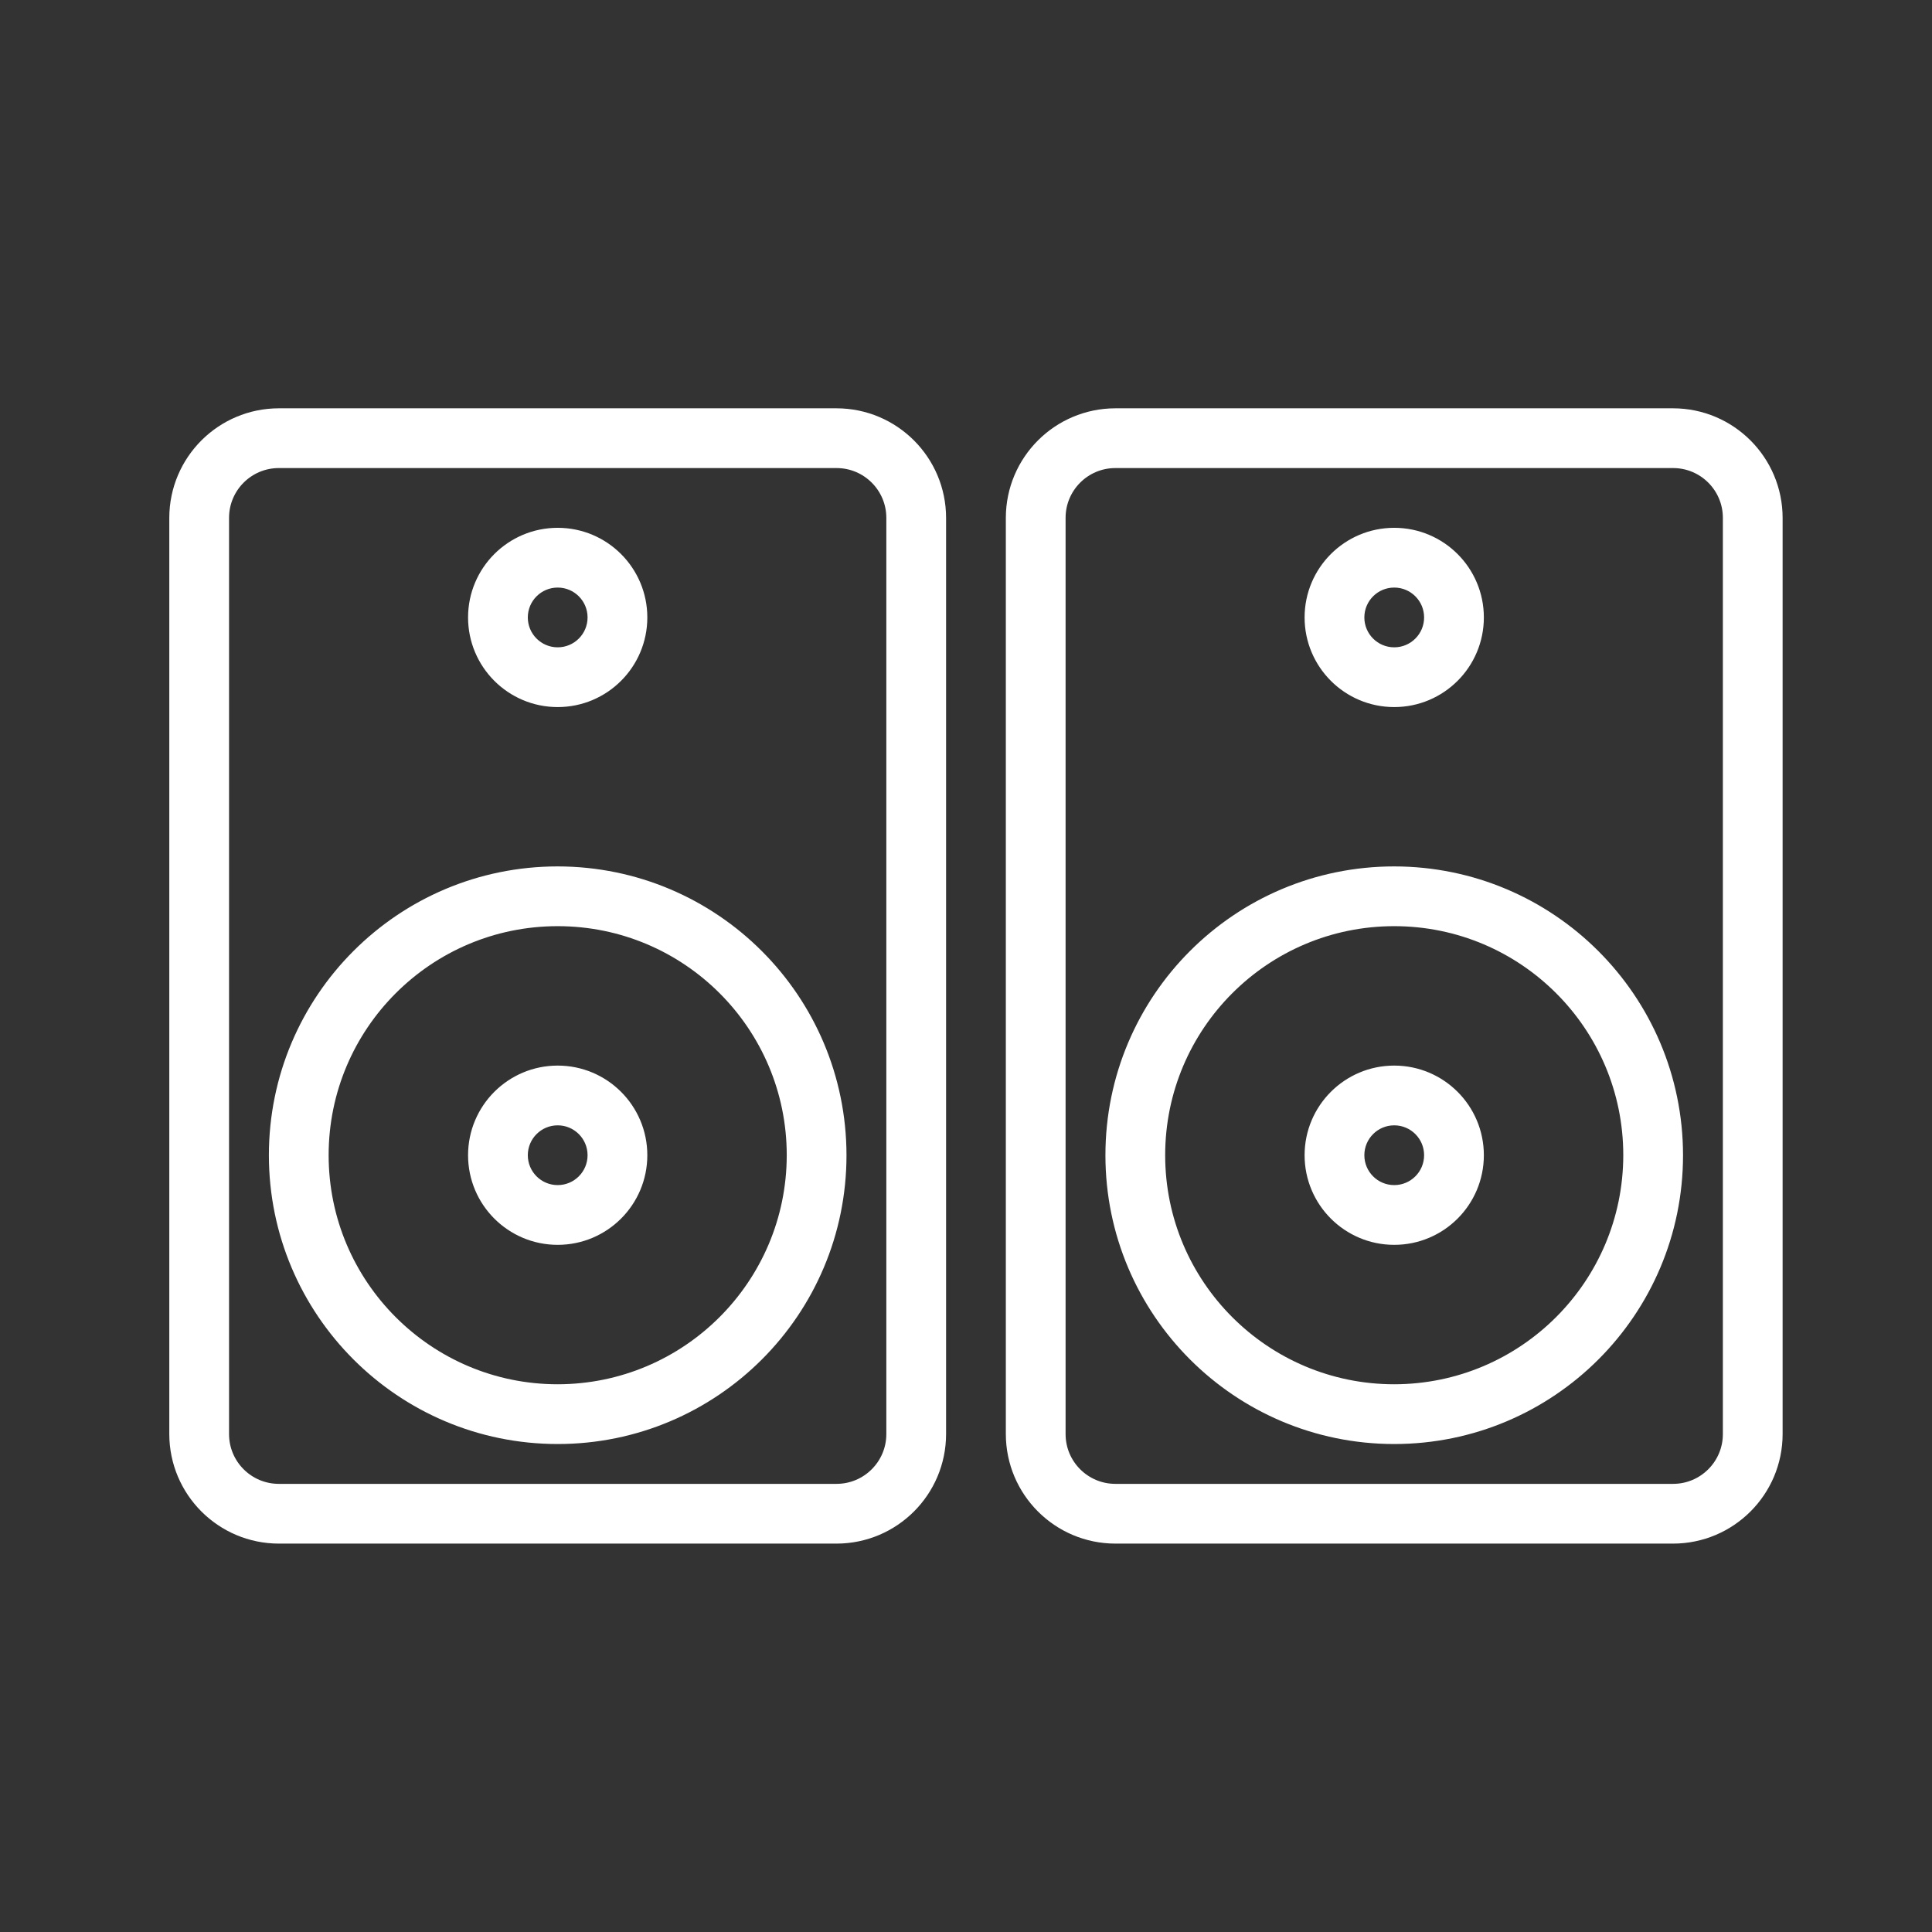
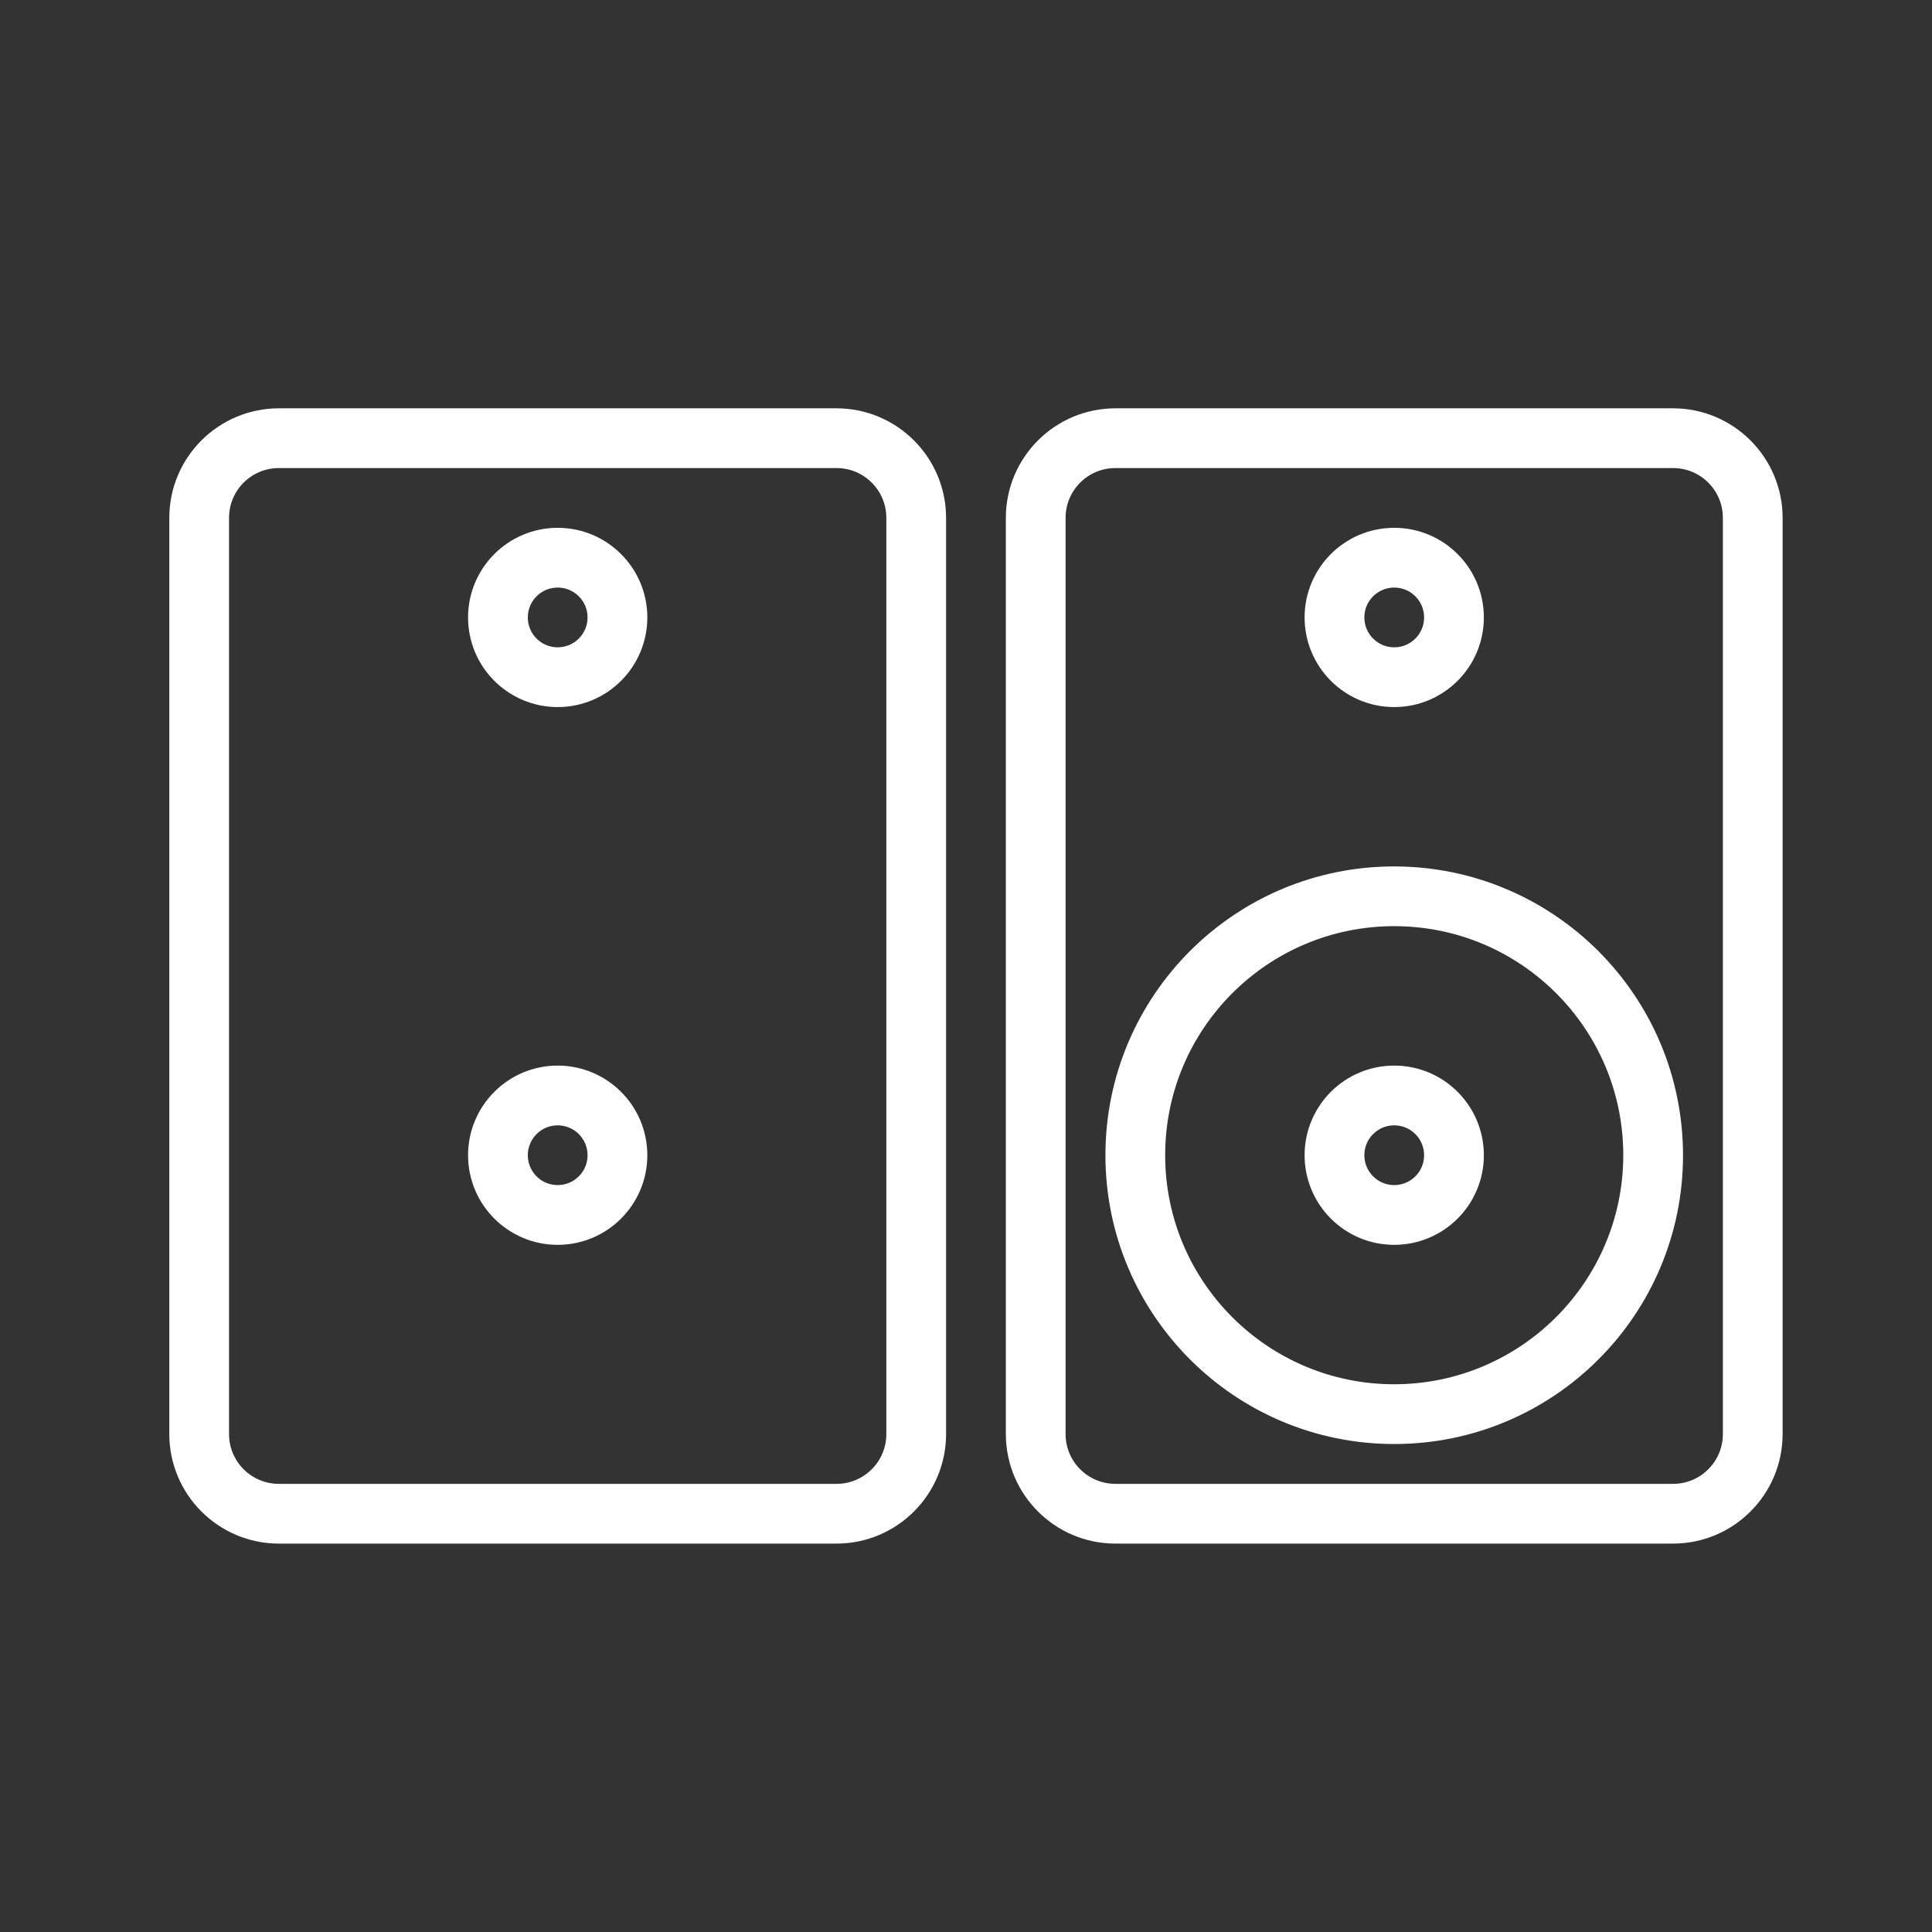
<svg xmlns="http://www.w3.org/2000/svg" width="97" height="97" xml:space="preserve" overflow="hidden">
  <rect width="100%" height="100%" fill="#333333" stroke="none" />
  <g transform="translate(-52 -40)">
    <g>
      <g>
        <g>
          <g>
            <path d="M94 61 66 61C63.24 61.003 61.003 63.24 61 66L61 112C61.003 114.76 63.24 116.997 66 117L94 117C96.76 116.997 98.997 114.76 99 112L99 66C98.997 63.24 96.76 61.003 94 61ZM97 112C97 113.657 95.657 115 94 115L66 115C64.343 115 63 113.657 63 112L63 66C63 64.343 64.343 63 66 63L94 63C95.657 63 97 64.343 97 66Z" stroke="#FFFFFF" stroke-width="1" stroke-linecap="butt" stroke-linejoin="miter" stroke-miterlimit="4" stroke-opacity="1" fill="#FFFFFF" fill-rule="nonzero" fill-opacity="1" />
-             <path d="M80 75C82.209 75 84 73.209 84 71 84 68.791 82.209 67 80 67 77.791 67 76 68.791 76 71 76 73.209 77.791 75 80 75ZM80 69C81.105 69 82 69.895 82 71 82 72.105 81.105 73 80 73 78.895 73 78 72.105 78 71 78 69.895 78.895 69 80 69Z" stroke="#FFFFFF" stroke-width="1" stroke-linecap="butt" stroke-linejoin="miter" stroke-miterlimit="4" stroke-opacity="1" fill="#FFFFFF" fill-rule="nonzero" fill-opacity="1" />
-             <path d="M80 84C72.268 84 66 90.268 66 98 66 105.732 72.268 112 80 112 87.732 112 94 105.732 94 98 93.992 90.271 87.729 84.008 80 84ZM80 110C73.373 110 68 104.627 68 98 68 91.373 73.373 86 80 86 86.627 86 92 91.373 92 98 91.993 104.624 86.624 109.993 80 110Z" stroke="#FFFFFF" stroke-width="1" stroke-linecap="butt" stroke-linejoin="miter" stroke-miterlimit="4" stroke-opacity="1" fill="#FFFFFF" fill-rule="nonzero" fill-opacity="1" />
+             <path d="M80 75C82.209 75 84 73.209 84 71 84 68.791 82.209 67 80 67 77.791 67 76 68.791 76 71 76 73.209 77.791 75 80 75ZM80 69C81.105 69 82 69.895 82 71 82 72.105 81.105 73 80 73 78.895 73 78 72.105 78 71 78 69.895 78.895 69 80 69" stroke="#FFFFFF" stroke-width="1" stroke-linecap="butt" stroke-linejoin="miter" stroke-miterlimit="4" stroke-opacity="1" fill="#FFFFFF" fill-rule="nonzero" fill-opacity="1" />
            <path d="M80 94C77.791 94 76 95.791 76 98 76 100.209 77.791 102 80 102 82.209 102 84 100.209 84 98 84 95.791 82.209 94 80 94ZM80 100C78.895 100 78 99.105 78 98 78 96.895 78.895 96 80 96 81.105 96 82 96.895 82 98 82 99.105 81.105 100 80 100Z" stroke="#FFFFFF" stroke-width="1" stroke-linecap="butt" stroke-linejoin="miter" stroke-miterlimit="4" stroke-opacity="1" fill="#FFFFFF" fill-rule="nonzero" fill-opacity="1" />
            <path d="M136 61 108 61C105.24 61.003 103.003 63.24 103 66L103 112C103.003 114.76 105.24 116.997 108 117L136 117C138.76 116.997 140.997 114.76 141 112L141 66C140.997 63.24 138.76 61.003 136 61ZM139 112C139 113.657 137.657 115 136 115L108 115C106.343 115 105 113.657 105 112L105 66C105 64.343 106.343 63 108 63L136 63C137.657 63 139 64.343 139 66Z" stroke="#FFFFFF" stroke-width="1" stroke-linecap="butt" stroke-linejoin="miter" stroke-miterlimit="4" stroke-opacity="1" fill="#FFFFFF" fill-rule="nonzero" fill-opacity="1" />
            <path d="M122 75C124.209 75 126 73.209 126 71 126 68.791 124.209 67 122 67 119.791 67 118 68.791 118 71 118 73.209 119.791 75 122 75ZM122 69C123.105 69 124 69.895 124 71 124 72.105 123.105 73 122 73 120.895 73 120 72.105 120 71 120 69.895 120.895 69 122 69Z" stroke="#FFFFFF" stroke-width="1" stroke-linecap="butt" stroke-linejoin="miter" stroke-miterlimit="4" stroke-opacity="1" fill="#FFFFFF" fill-rule="nonzero" fill-opacity="1" />
            <path d="M122 84C114.268 84 108 90.268 108 98 108 105.732 114.268 112 122 112 129.732 112 136 105.732 136 98 135.992 90.271 129.729 84.008 122 84ZM122 110C115.373 110 110 104.627 110 98 110 91.373 115.373 86 122 86 128.627 86 134 91.373 134 98 133.993 104.624 128.624 109.993 122 110Z" stroke="#FFFFFF" stroke-width="1" stroke-linecap="butt" stroke-linejoin="miter" stroke-miterlimit="4" stroke-opacity="1" fill="#FFFFFF" fill-rule="nonzero" fill-opacity="1" />
            <path d="M122 94C119.791 94 118 95.791 118 98 118 100.209 119.791 102 122 102 124.209 102 126 100.209 126 98 126 95.791 124.209 94 122 94ZM122 100C120.895 100 120 99.105 120 98 120 96.895 120.895 96 122 96 123.105 96 124 96.895 124 98 124 99.105 123.105 100 122 100Z" stroke="#FFFFFF" stroke-width="1" stroke-linecap="butt" stroke-linejoin="miter" stroke-miterlimit="4" stroke-opacity="1" fill="#FFFFFF" fill-rule="nonzero" fill-opacity="1" />
          </g>
        </g>
      </g>
    </g>
  </g>
</svg>